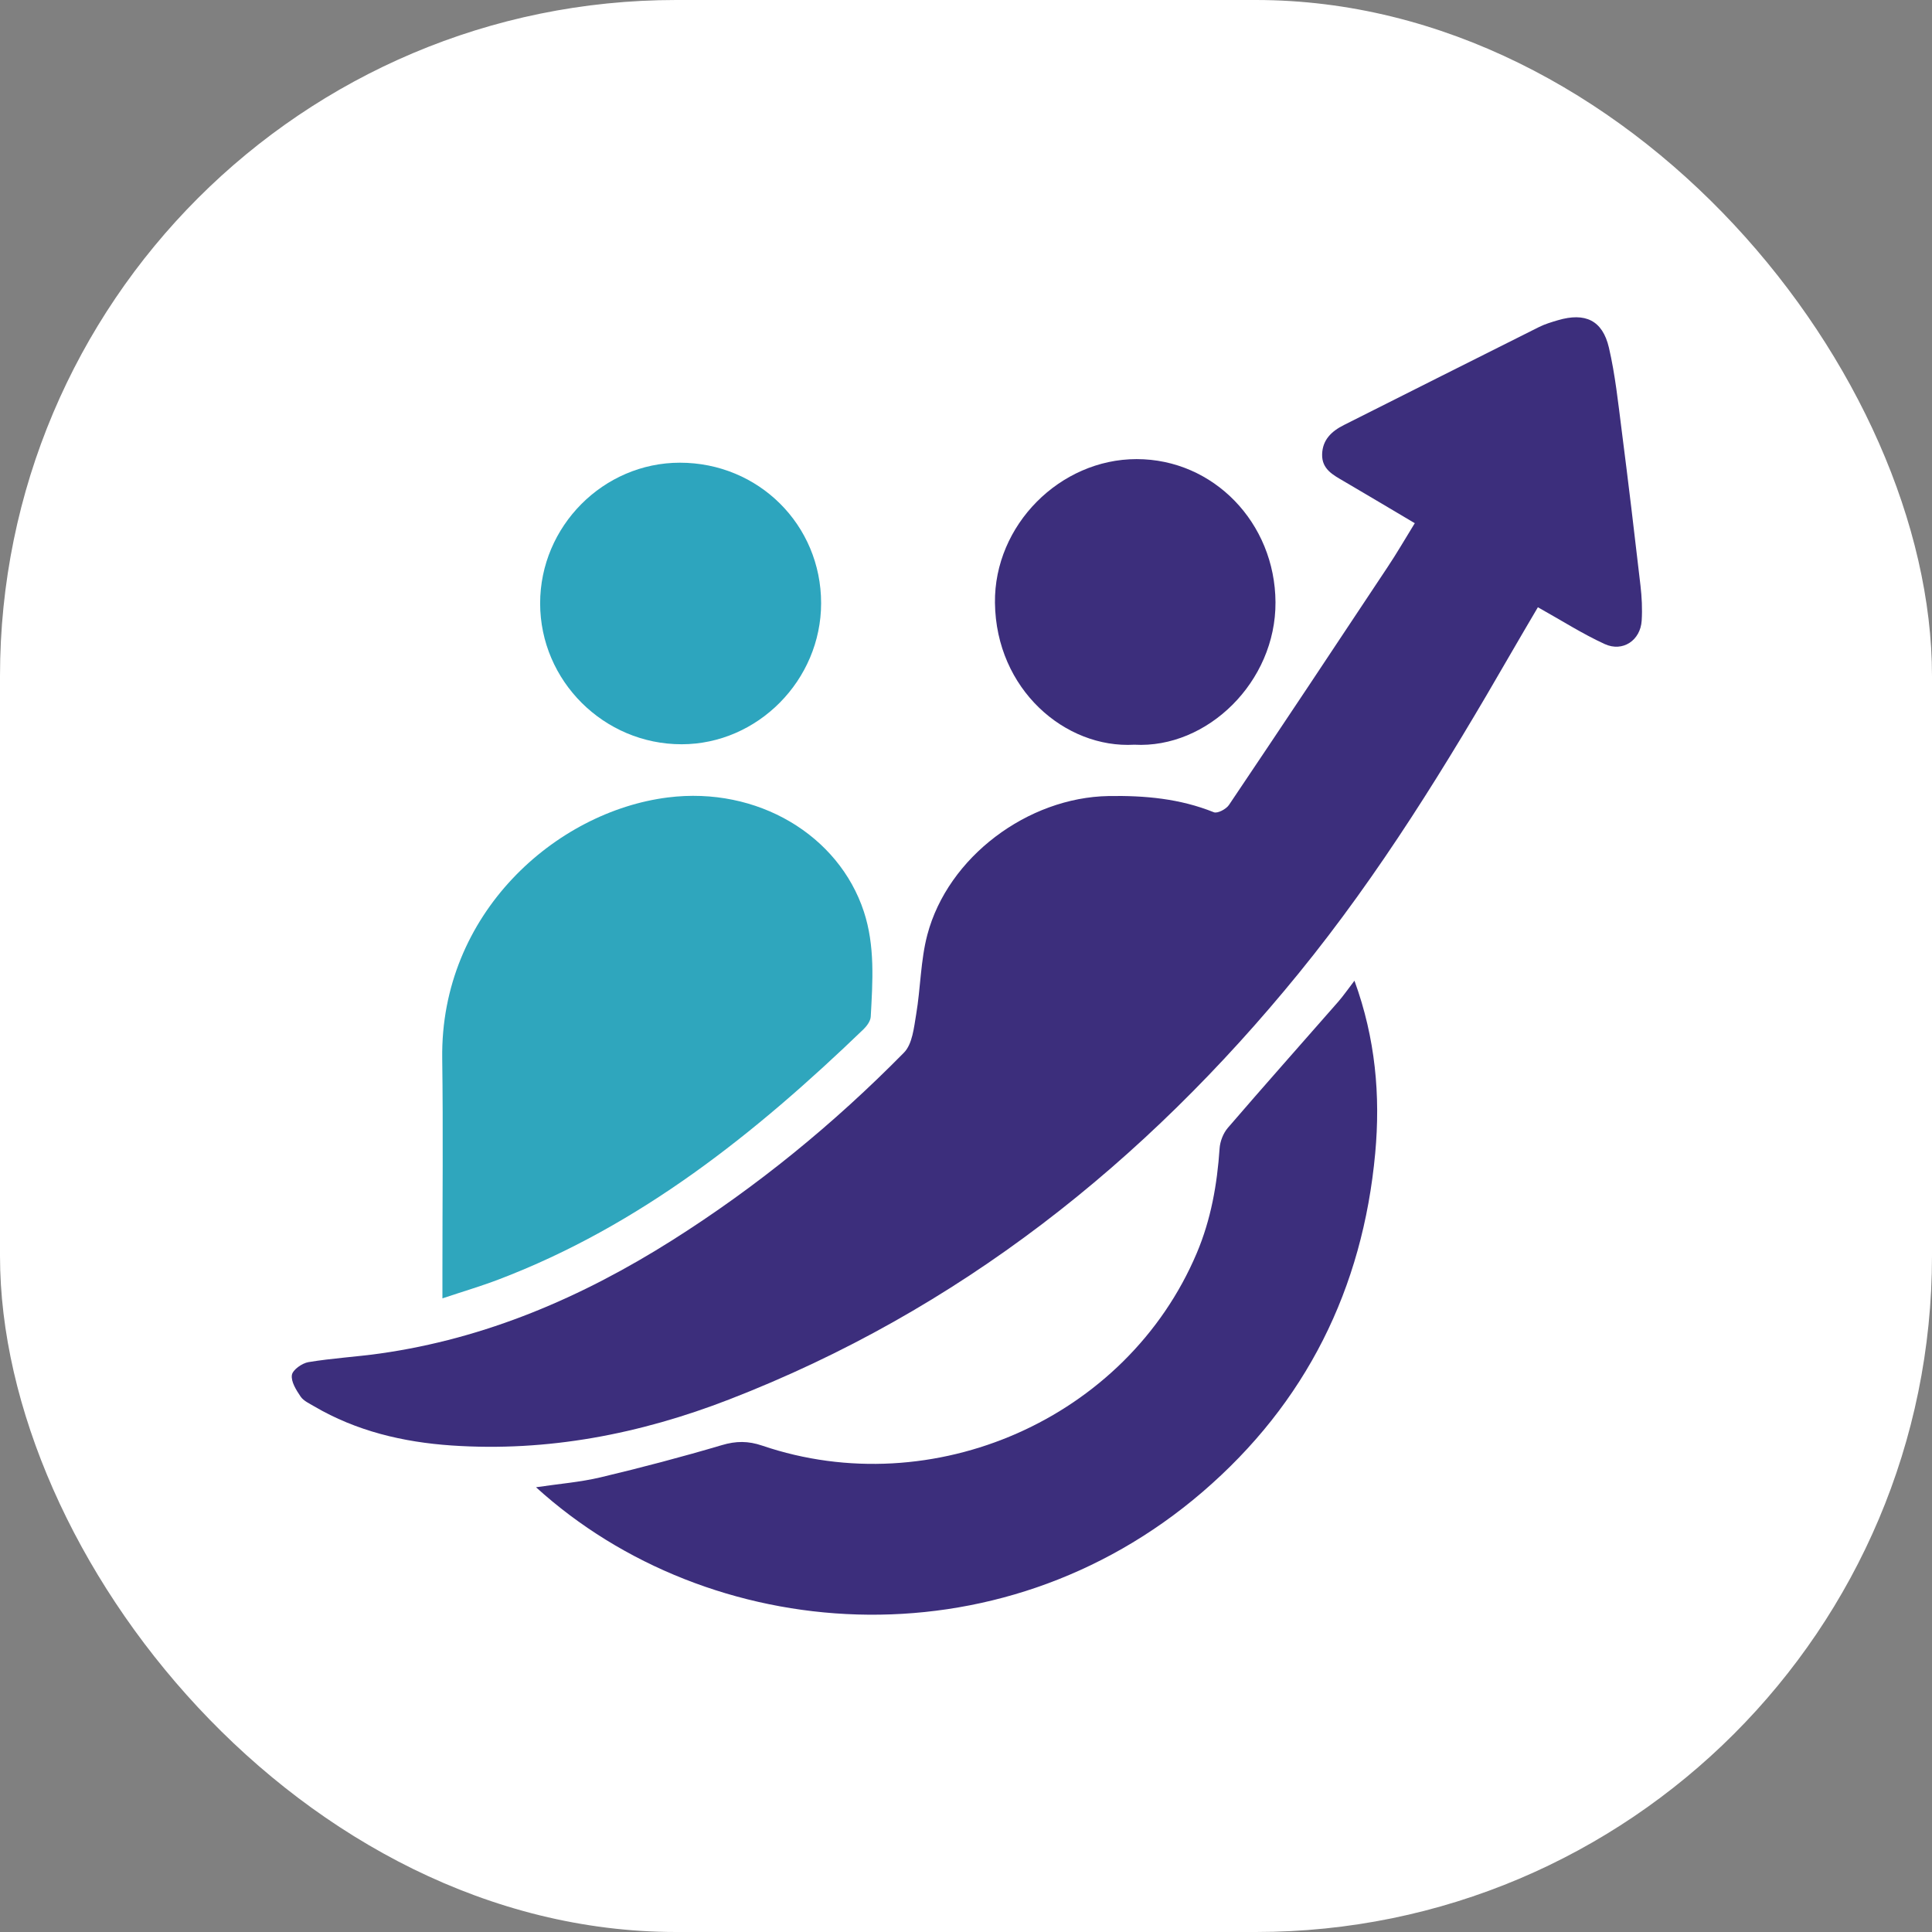
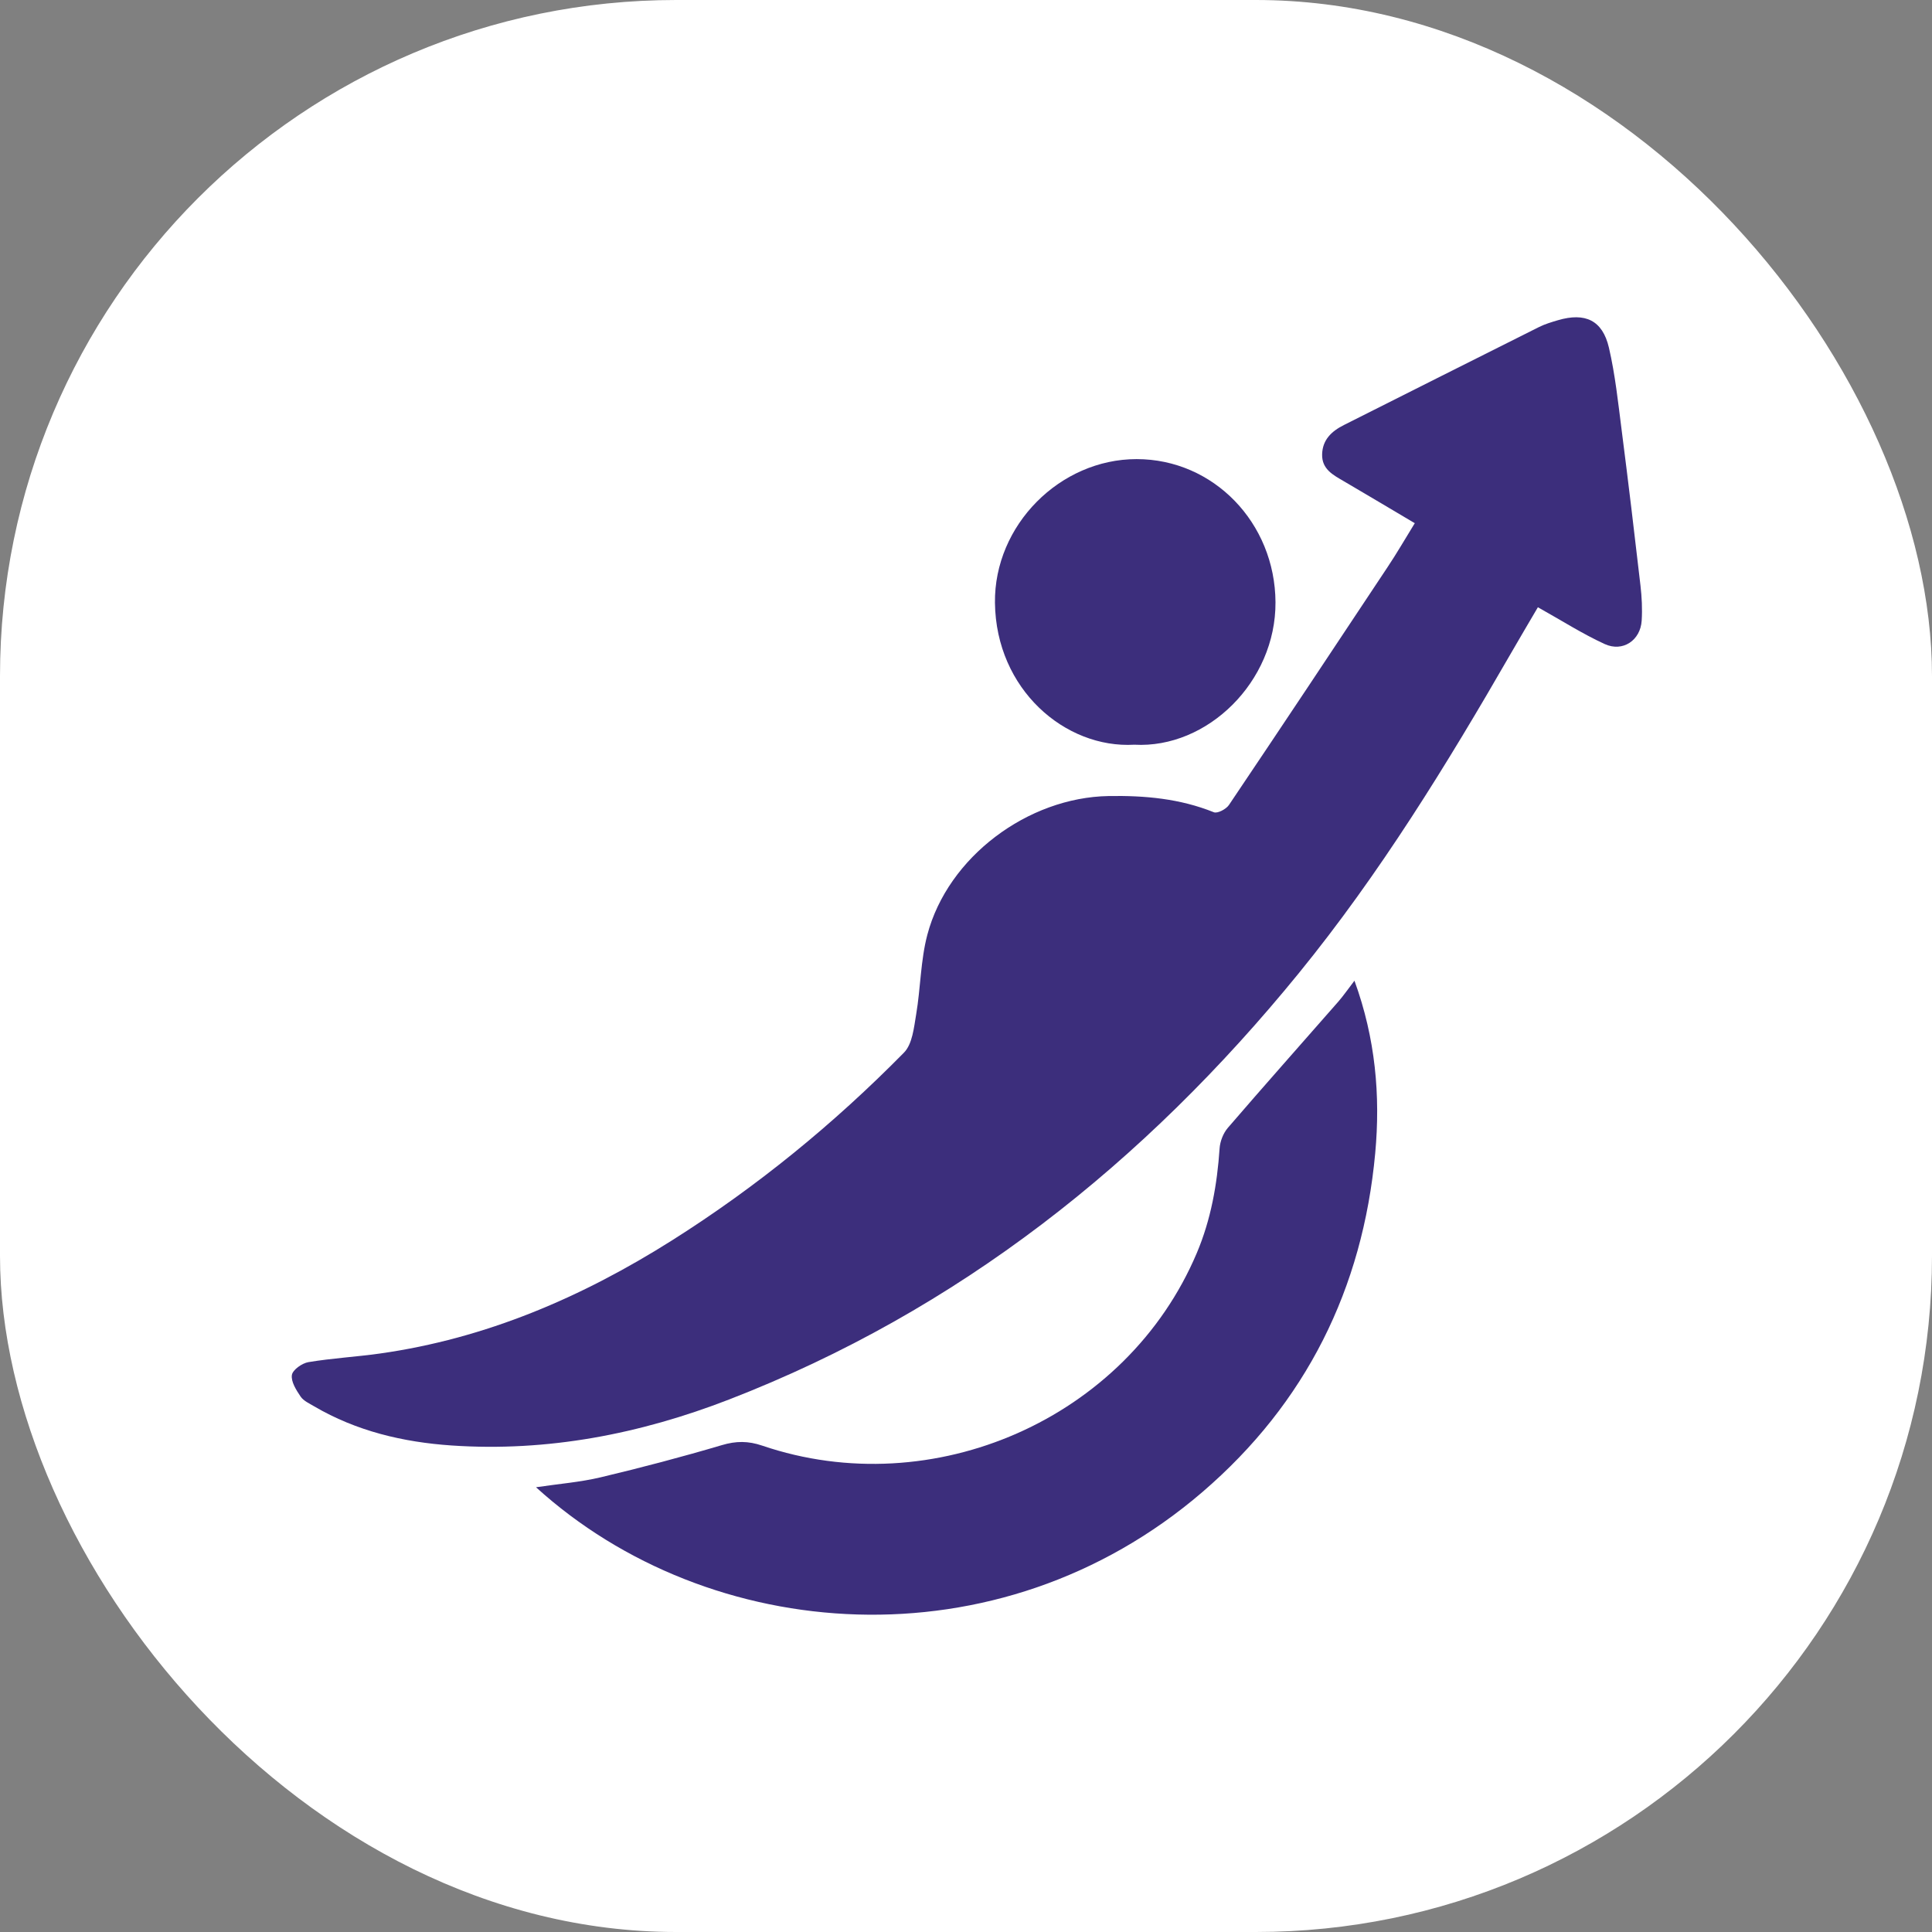
<svg xmlns="http://www.w3.org/2000/svg" version="1.1" width="1000" height="1000">
  <rect width="100%" height="100%" fill="#808080" stroke="none" />
  <g clip-path="url(#SvgjsClipPath1010)">
    <rect width="1000" height="1000" fill="#ffffff" />
    <g transform="matrix(1.04,0,0,1.04,150,163.522)">
      <svg version="1.1" width="673" height="647">
        <svg width="673" height="647" viewBox="0 0 673 647" fill="none">
          <path d="M559.89 103.16C547.65 95.91 536.19 89.07 524.68 82.33C519.33 79.19 513.59 76.35 513.78 68.88C513.97 61.55 518.58 57.33 524.66 54.28C557.01 38.02 589.34 21.72 621.72 5.53C624.68 4.05 627.94 3.08 631.13 2.14C644.67 -1.85 653.33 2.14 656.51 15.78C659.65 29.28 661.1 43.2 662.87 56.99C666.17 82.67 669.24 108.39 672.21 134.11C672.88 139.91 673.19 145.84 672.82 151.65C672.21 161.46 663.42 167.44 654.4 163.3C643.33 158.22 632.97 151.59 621.16 144.99C616.71 152.59 612.09 160.37 607.57 168.22C575.76 223.42 542.46 277.65 502.14 327.15C425.3 421.48 332.84 495.02 218.69 539.26C174.28 556.47 128.28 565.42 80.54 562.17C56.52 560.53 33.22 555.07 12.08 542.66C9.68 541.25 6.82 539.96 5.36 537.8C3.19 534.58 0.54 530.41 1.04 527.09C1.43 524.52 6.09 521.22 9.26 520.69C21.02 518.73 32.99 518.07 44.81 516.41C97.61 508.97 145.39 488.4 190.18 460.12C232.33 433.5 270.74 402.14 305.67 366.64C309.86 362.39 310.63 354.18 311.74 347.59C313.96 334.44 313.92 320.77 317.3 307.98C327.54 269.23 367.33 239.64 407.5 238.95C425.51 238.64 443 240.22 459.9 247.02C461.69 247.74 466 245.48 467.39 243.42C493.88 204.07 520.13 164.56 546.34 125.03C550.84 118.31 554.88 111.3 559.89 103.16Z" fill="#3C2E7C" />
          <path d="M122.54 582.96C134.12 581.24 144.59 580.42 154.68 578.02C174.93 573.2 195.09 567.9 215.04 561.99C222.12 559.89 228.12 559.86 235.14 562.25C320.12 591.15 416.56 548.91 451.43 466.32C458.45 449.69 461.54 432.26 462.75 414.33C462.99 410.81 464.56 406.76 466.84 404.1C484.99 383.02 503.48 362.24 521.8 341.31C524.32 338.43 526.5 335.24 529.87 330.85C540.38 359.68 542.83 388.16 540.2 416.71C533.99 484.13 505.73 541.05 454.28 585.27C352.45 672.81 208.6 661.21 122.54 582.96Z" fill="#3C2E7C" />
-           <path d="M75.96 488.95C75.96 483.27 75.96 479.69 75.96 476.11C75.95 440.61 76.35 405.11 75.86 369.62C74.85 297.43 132.39 246.65 188.16 239.65C232.84 234.04 273.21 258.48 285.7 296.45C291.32 313.55 290.09 331.2 289.13 348.75C289.01 350.94 287.19 353.42 285.48 355.07C231.86 406.69 174.4 452.73 103.88 479.57C95.37 482.82 86.59 485.41 75.96 488.95Z" fill="#2FA6BD" />
          <path d="M420.32 213.4C385.92 215.39 351.46 185.89 350.95 142.77C350.5 104.13 383.32 71.26 421.44 71.26C459.76 71.26 490.35 102.99 490.57 142.48C490.8 182.14 456.57 215.42 420.32 213.4Z" fill="#3C2E7C" />
-           <path d="M264.43 142.96C264.43 181.25 232.89 213.15 195.02 213.18C156.32 213.21 124.59 181.61 124.59 143.04C124.59 104.7 156.04 73.06 194.15 73.05C233.3 73.05 264.44 104.01 264.43 142.96Z" fill="#2DA5BE" />
        </svg>
      </svg>
    </g>
  </g>
  <defs>
    <clipPath id="SvgjsClipPath1010">
      <rect width="1000" height="1000" x="0" y="0" rx="350" ry="350" />
    </clipPath>
  </defs>
</svg>